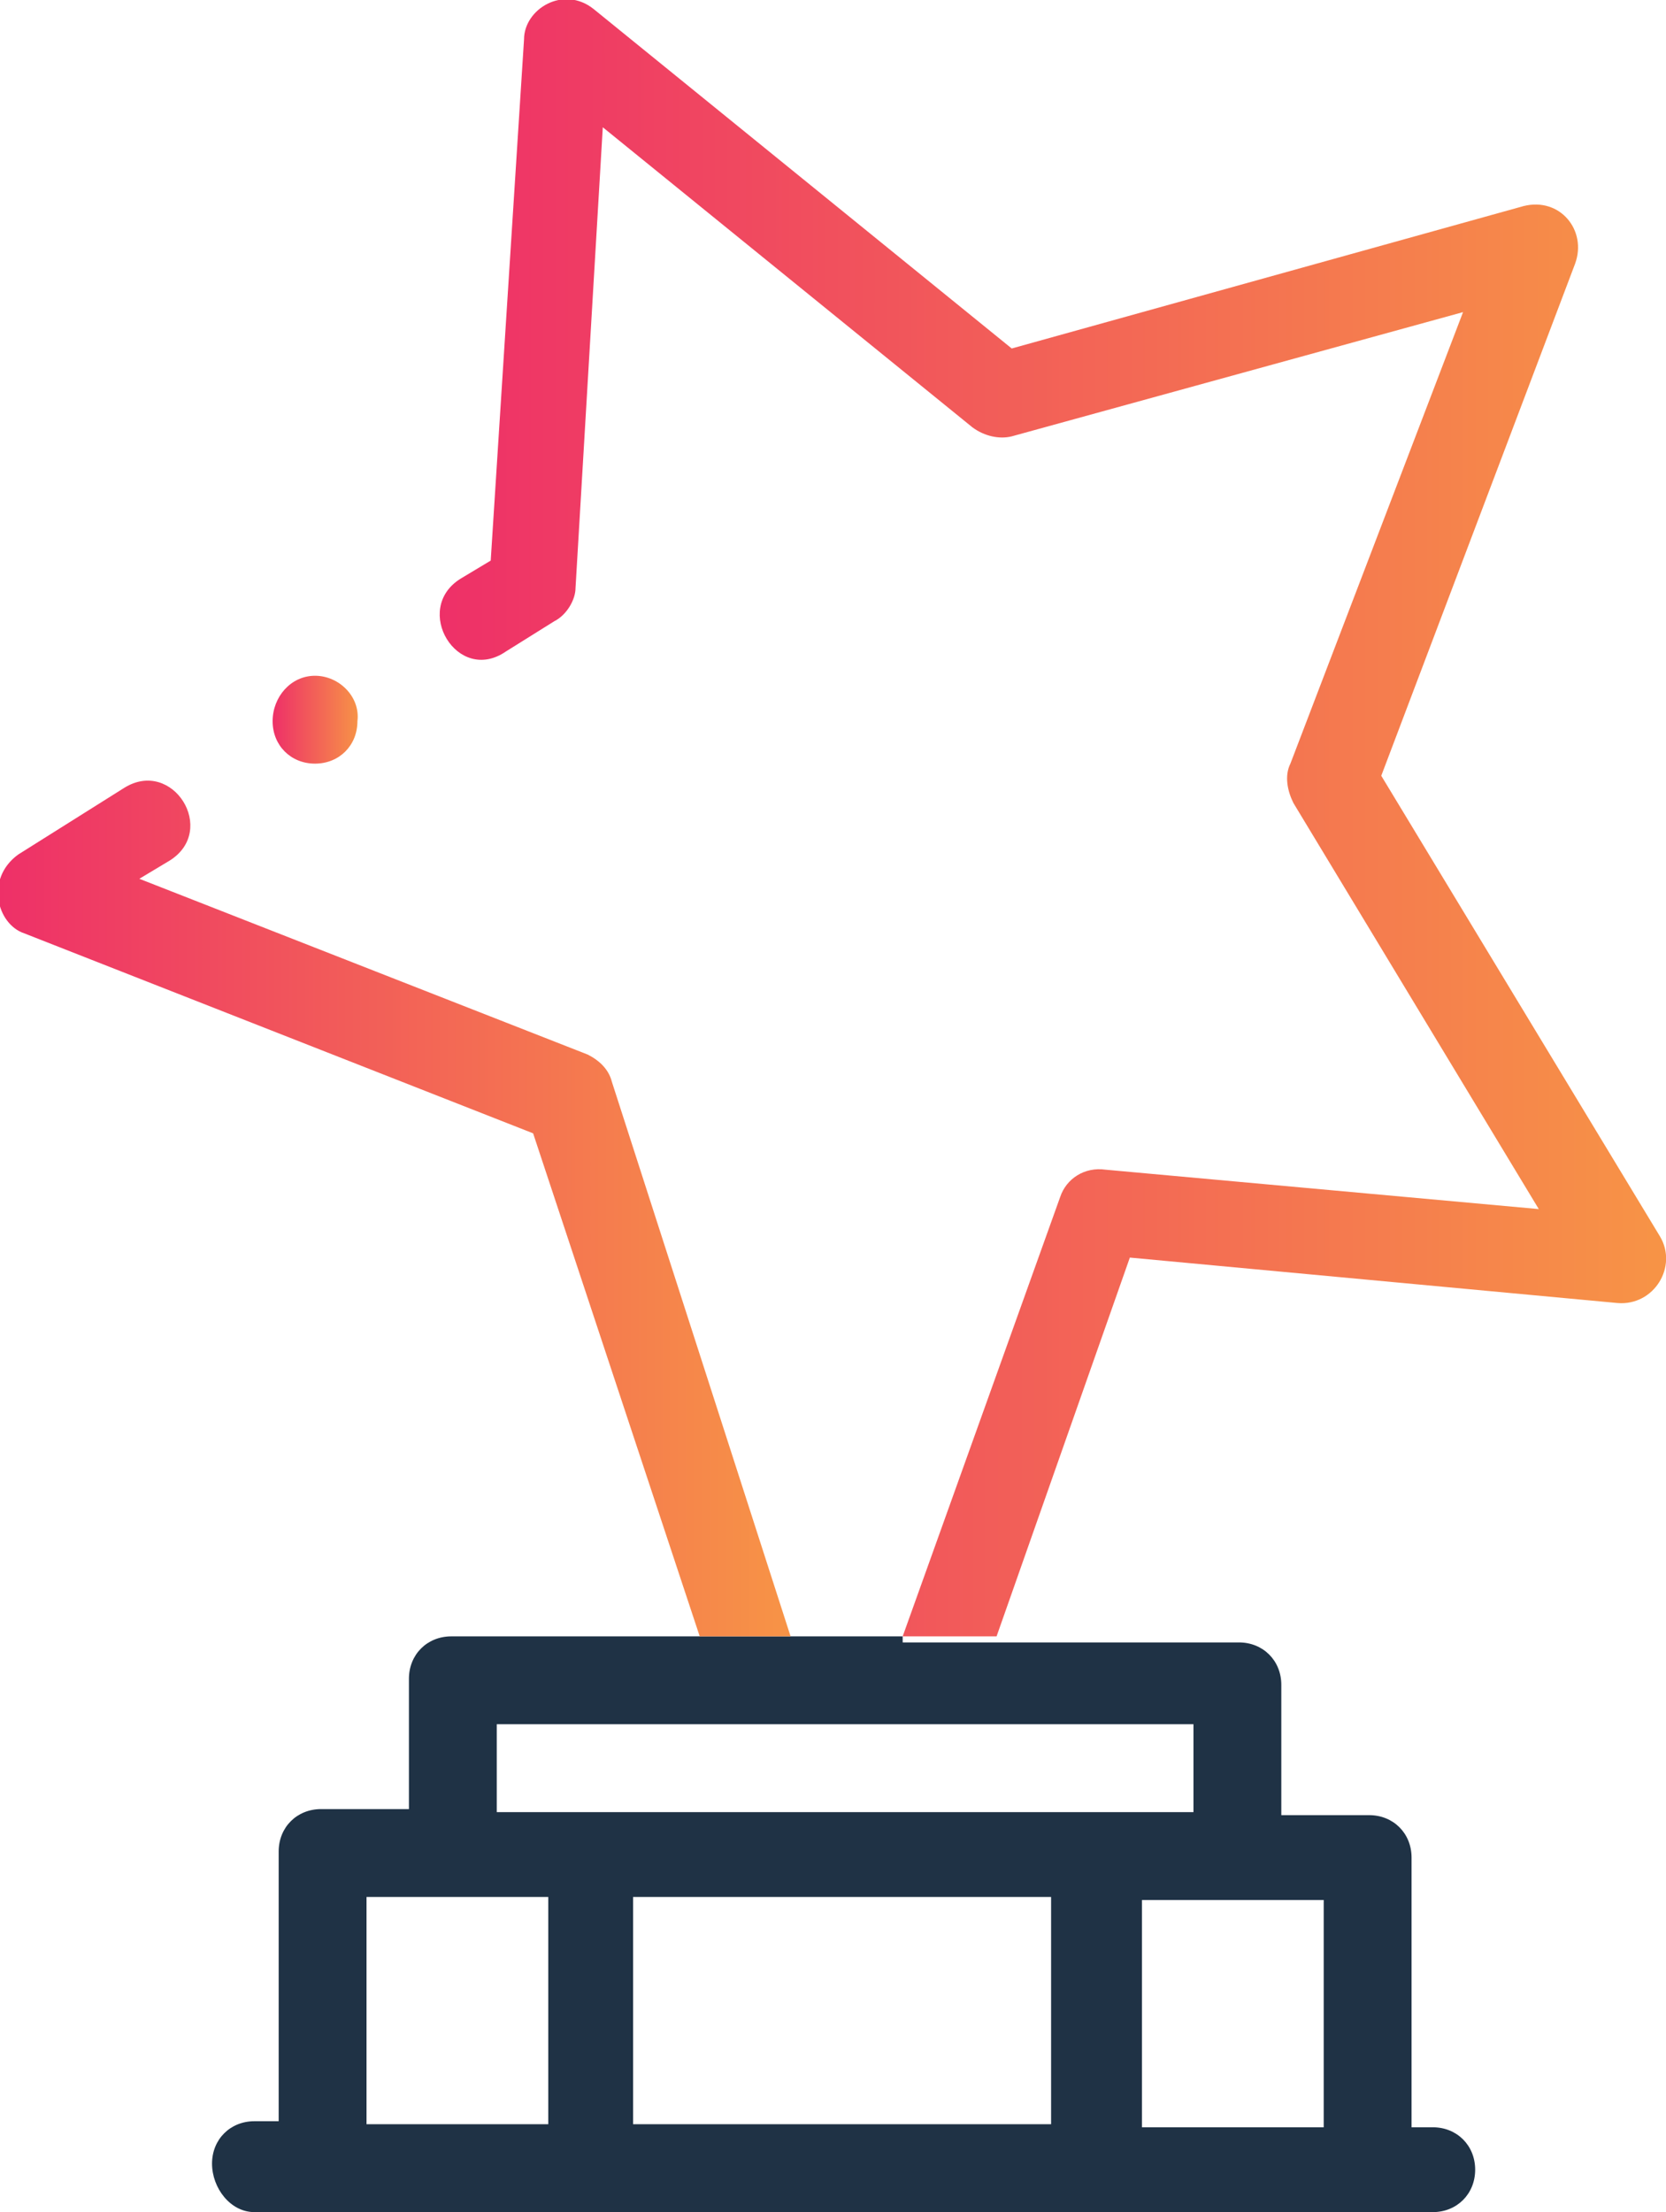
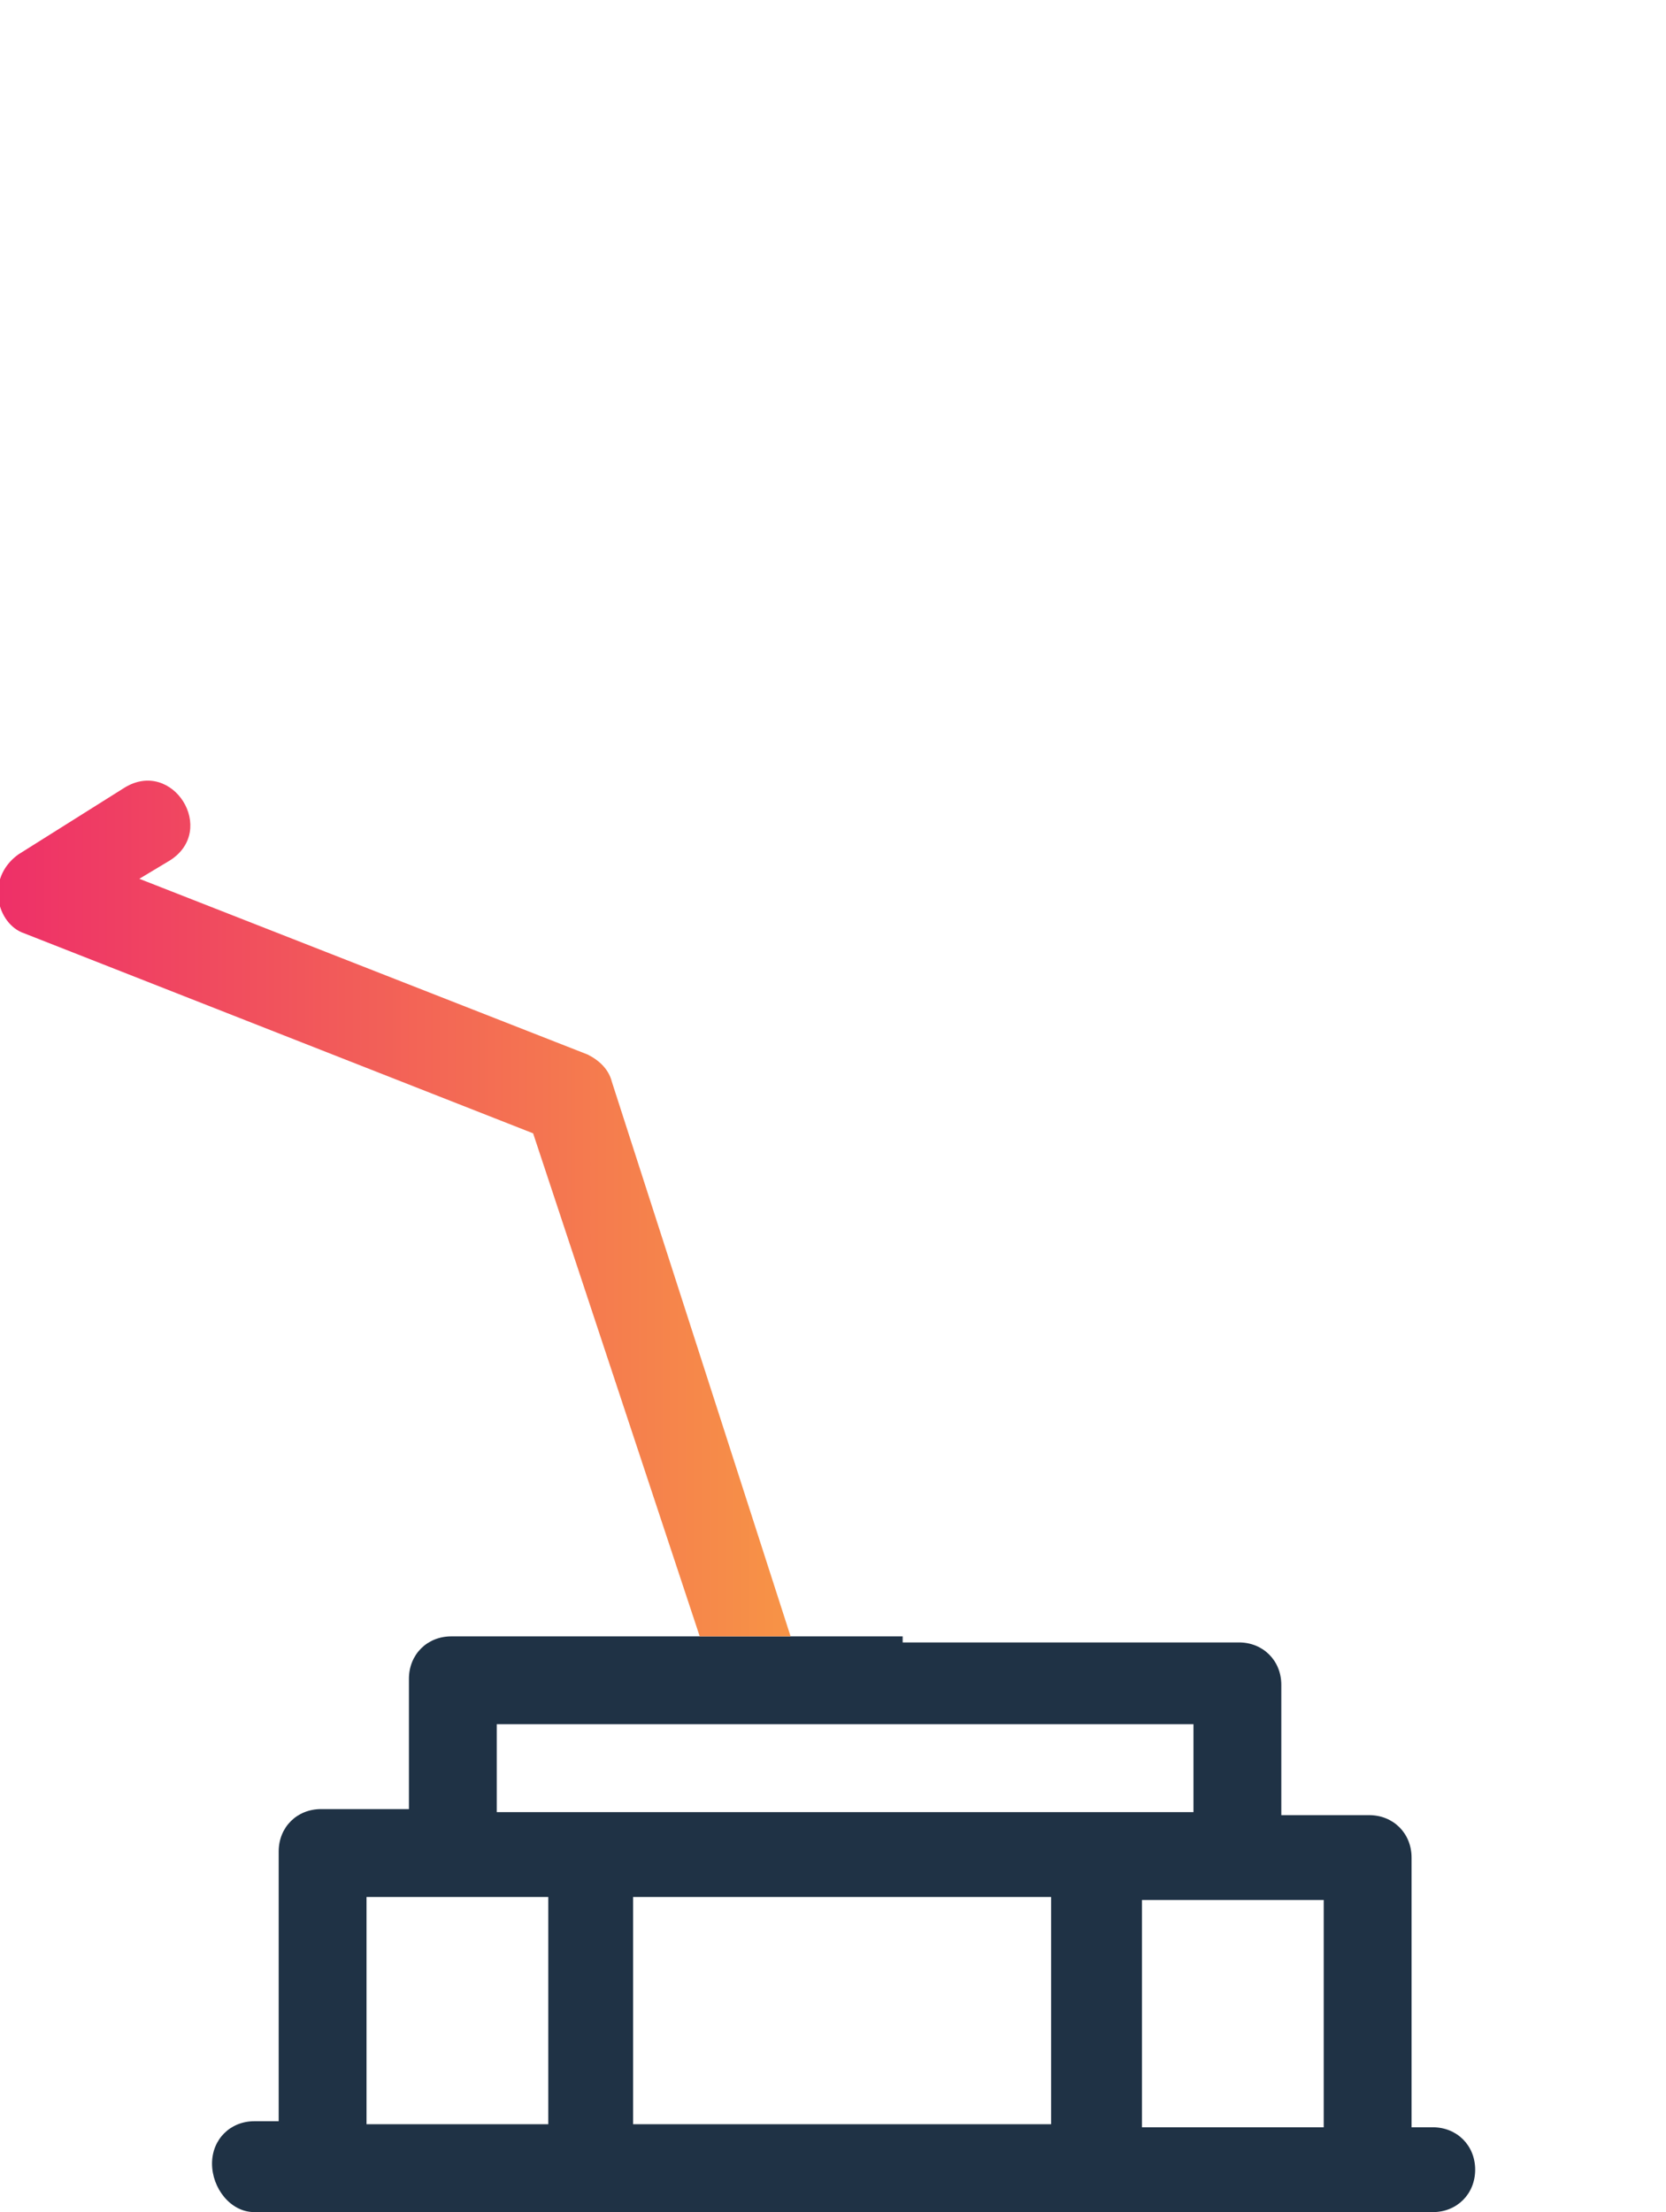
<svg xmlns="http://www.w3.org/2000/svg" id="Layer_1" x="0px" y="0px" viewBox="0 0 55 73" style="enable-background:new 0 0 55 73;" xml:space="preserve">
  <style type="text/css">	.st0{fill:#1F3245;}	.st1{fill:url(#SVGID_1_);}	.st2{fill:url(#SVGID_2_);}	.st3{fill:url(#SVGID_3_);}	.st4{fill:url(#SVGID_4_);}	.st5{fill:url(#SVGID_5_);}	.st6{fill:url(#SVGID_6_);}	.st7{fill:url(#SVGID_7_);}	.st8{fill:url(#SVGID_8_);}	.st9{fill:url(#SVGID_9_);}	.st10{fill:url(#SVGID_10_);}	.st11{fill:url(#SVGID_11_);}	.st12{fill:url(#SVGID_12_);}	.st13{fill:url(#SVGID_13_);}	.st14{fill:none;}	.st15{fill:url(#SVGID_14_);}	.st16{fill:url(#SVGID_15_);}	.st17{fill:url(#SVGID_16_);}</style>
  <g>
    <rect x="20.9" y="62.7" class="st14" width="13.8" height="7.5" />
    <rect x="16.3" y="56.9" class="st14" width="23" height="2.9" />
-     <rect x="12" y="62.7" class="st14" width="6" height="7.5" />
-     <rect x="37.6" y="62.7" class="st14" width="6" height="7.5" />
    <path class="st0" d="M29.8,54h-3.6h-3H22h-7.1c-0.8,0-1.4,0.6-1.4,1.4v4.3h-2.9c-0.8,0-1.4,0.6-1.4,1.4v8.9H8.4  c-0.8,0-1.4,0.6-1.4,1.4S7.6,73,8.4,73h38.9c0.8,0,1.4-0.6,1.4-1.4s-0.6-1.4-1.4-1.4h-0.7v-8.9c0-0.8-0.6-1.4-1.4-1.4h-2.9v-4.3  c0-0.8-0.6-1.4-1.4-1.4h-3.5h-4.4H29.8z M18.1,70.1h-6v-7.5h6V70.1z M34.8,70.1H20.9v-7.5h13.8V70.1z M43.7,62.7v7.5h-6v-7.5H43.7z   M39.4,56.9v2.9h-23v-2.9H39.4z" />
    <path class="st14" d="M10.4,25.2c-0.8,0-1.4-0.6-1.4-1.4c0-0.8,0.6-1.4,1.4-1.4s1.4,0.6,1.4,1.4C11.9,24.6,11.2,25.2,10.4,25.2z" />
    <linearGradient id="SVGID_1_" gradientUnits="userSpaceOnUse" x1="0" y1="39.871" x2="26.179" y2="39.871">
      <stop offset="0" style="stop-color:#EE3068" />
      <stop offset="1" style="stop-color:#F79446" />
    </linearGradient>
    <path class="st1" d="M20.2,35.7c-0.1-0.4-0.4-0.7-0.8-0.9L4.6,29l1-0.6c1.6-1,0.1-3.4-1.5-2.4c0,0,0,0,0,0l-3.5,2.2  c-1.1,0.8-0.7,2.3,0.2,2.6l16.8,6.6L23.1,54h3L20.2,35.7z" />
    <linearGradient id="SVGID_2_" gradientUnits="userSpaceOnUse" x1="9" y1="23.77" x2="11.88" y2="23.77">
      <stop offset="0" style="stop-color:#EE3068" />
      <stop offset="1" style="stop-color:#F79446" />
    </linearGradient>
-     <path class="st2" d="M10.4,22.3C9.6,22.3,9,23,9,23.8c0,0.8,0.6,1.4,1.4,1.4s1.4-0.6,1.4-1.4C11.9,23,11.2,22.3,10.4,22.3z" />
    <linearGradient id="SVGID_3_" gradientUnits="userSpaceOnUse" x1="14.494" y1="27.015" x2="55" y2="27.015">
      <stop offset="0" style="stop-color:#EE3068" />
      <stop offset="1" style="stop-color:#F79446" />
    </linearGradient>
-     <path class="st3" d="M37.3,41.5L53.4,43c1.2,0.1,2-1.2,1.4-2.2l-9.2-15.2L52,8.7c0.4-1.1-0.5-2.2-1.7-1.9l-16.9,4.7L19.6,0.3  c-1-0.8-2.3,0-2.3,1l-1.1,17.2l-1,0.6c-1.6,1-0.1,3.5,1.5,2.4l1.6-1c0.4-0.2,0.7-0.7,0.7-1.1l0.9-15.2l12.2,9.9  c0.4,0.3,0.9,0.4,1.3,0.3l14.9-4.1l-5.7,14.9c-0.2,0.4-0.1,0.9,0.1,1.3l8.1,13.4l-14.3-1.3c-0.7-0.1-1.3,0.3-1.5,0.9L29.8,54h3.1  L37.3,41.5z" />
  </g>
</svg>